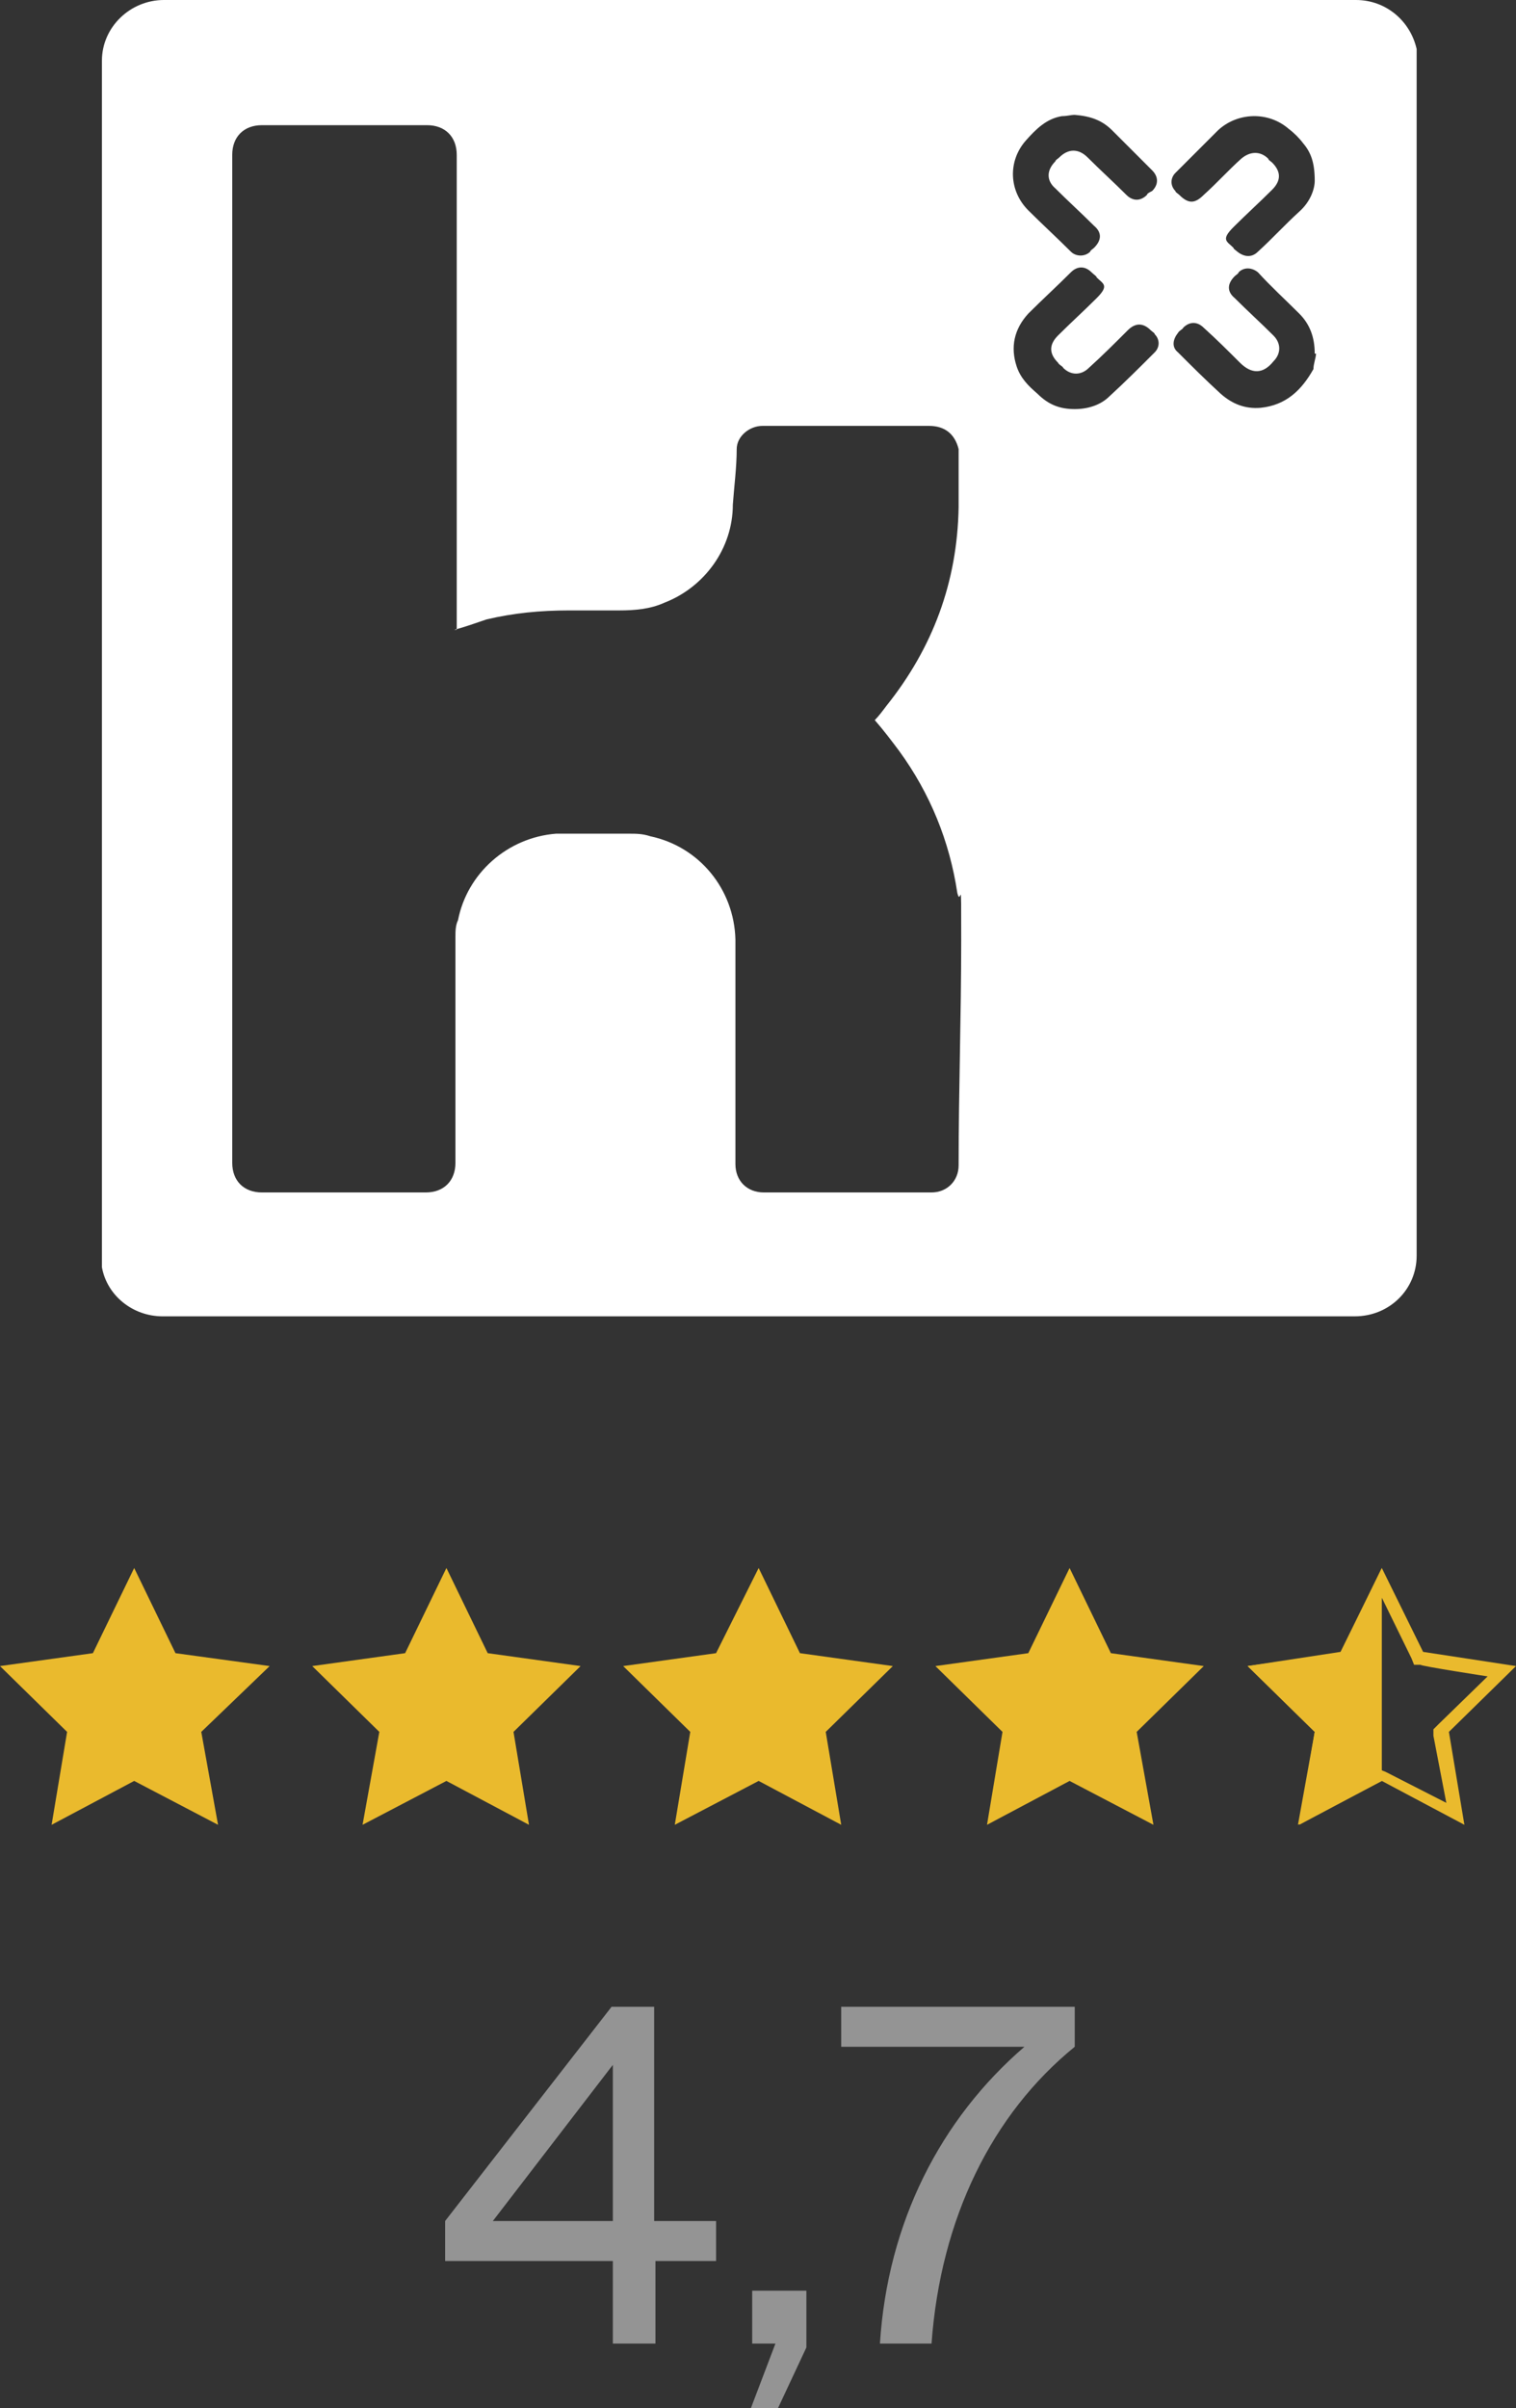
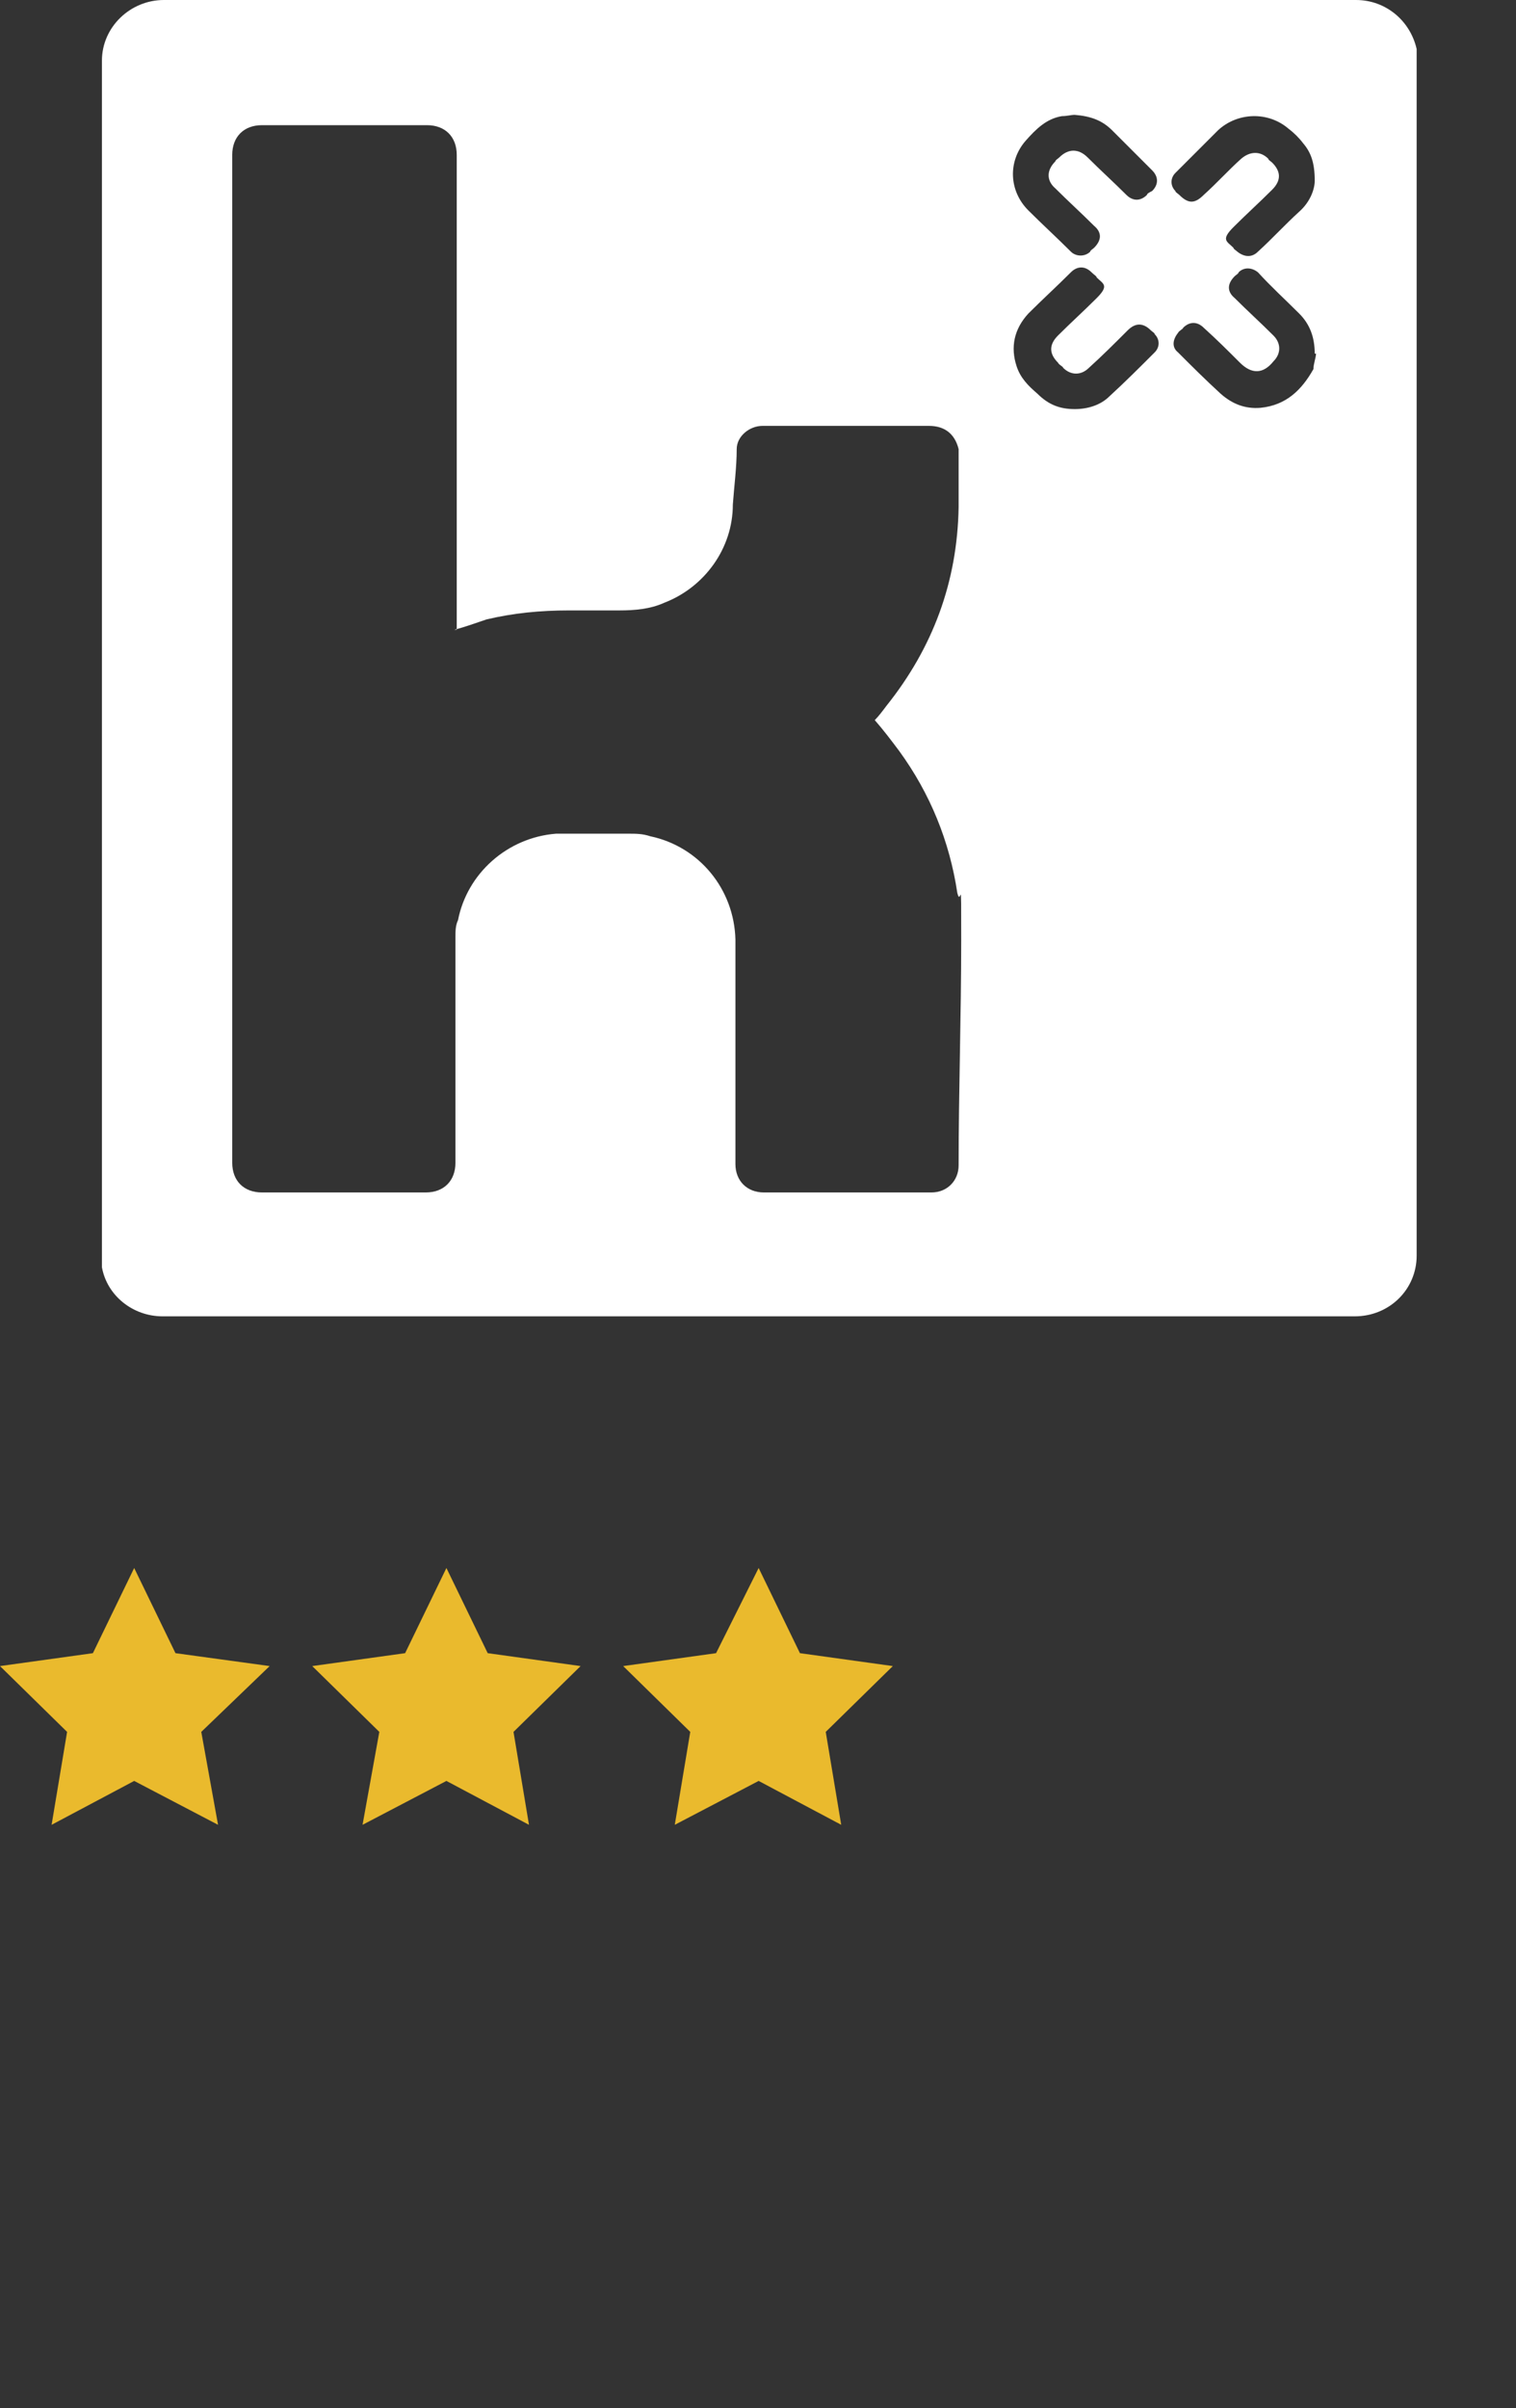
<svg xmlns="http://www.w3.org/2000/svg" id="b" version="1.1" viewBox="0 0 117.5 186.6">
  <rect x="0" y="0" width="117.5" height="186.6" fill="#333333" stroke="none" />
  <defs>
    <style>
      .st0 {
        fill: none;
      }

      .st1 {
        isolation: isolate;
      }

      .st2 {
        fill: #eaba2d;
      }

      .st3 {
        clip-path: url(#clippath-1);
      }

      .st4 {
        clip-path: url(#clippath-3);
      }

      .st5 {
        clip-path: url(#clippath-2);
      }

      .st6 {
        fill: #fff;
      }

      .st7 {
        fill: #949494;
      }

      .st8 {
        clip-path: url(#clippath);
      }
    </style>
    <clipPath id="clippath">
      <rect class="st0" width="117.5" height="205" />
    </clipPath>
    <clipPath id="clippath-1">
-       <rect class="st0" width="117.5" height="205" />
-     </clipPath>
+       </clipPath>
    <clipPath id="clippath-2">
-       <rect class="st0" x="33.9" y="150.6" width="49.4" height="54.5" />
-     </clipPath>
+       </clipPath>
    <clipPath id="clippath-3">
-       <rect class="st0" x="33.9" y="150.6" width="49.4" height="54.5" />
-     </clipPath>
+       </clipPath>
  </defs>
  <g class="st8">
    <g>
      <path class="st6" d="M58.9,0h46.2c2.3,0,4.2,1.6,4.7,3.8,0,.3,0,.6,0,.9v92.6c0,2.6-2.1,4.7-4.8,4.7H12.6c-2.3,0-4.3-1.6-4.7-3.8,0-.3,0-.6,0-.9V4.7c0-2.6,2.2-4.7,4.8-4.7h46.3ZM35.4,48.8V12c0-1.4-.9-2.3-2.3-2.3h-12.8c-1.4,0-2.3.9-2.3,2.3v78.1c0,1.4.9,2.3,2.3,2.3h12.7c1.4,0,2.3-.9,2.3-2.3v-14.3c0-1.1,0-2.1,0-3.2,0-.4,0-.9.2-1.3.7-3.6,3.8-6.4,7.6-6.7,1.8,0,3.7,0,5.6,0,.6,0,1.1,0,1.7.2,3.8.8,6.5,4.1,6.6,8,0,1.7,0,3.4,0,5v12.4c0,1.3.9,2.2,2.2,2.2h13c1.2,0,2.1-.9,2.1-2.1,0-5.8.2-11.6.2-17.4s0-2.5-.3-3.7c-.6-4-2.1-7.7-4.5-11-.6-.8-1.2-1.6-1.9-2.4.3-.3.6-.7.9-1.1,3.6-4.5,5.5-9.6,5.6-15.4v-4.5c-.3-1.2-1.1-1.8-2.3-1.8h-12.9c-1,0-2,.8-2,1.8,0,1.4-.2,2.9-.3,4.3,0,3.4-2.2,6.4-5.3,7.6-1.1.5-2.3.6-3.5.6h-3.9c-2.2,0-4.3.2-6.4.7-.9.3-1.7.6-2.5.8M83.3,31.7c1,0,2-.3,2.7-1,1.2-1.1,2.3-2.2,3.5-3.4.4-.4.4-1,0-1.4,0-.1-.2-.2-.3-.3-.6-.6-1.2-.6-1.8,0-1,1-2,2-3,2.9-.6.6-1.4.6-2,0,0-.1-.3-.2-.4-.4-.7-.7-.7-1.4,0-2.1,1-1,2-1.9,3-2.9s.5-1.1,0-1.6c0-.1-.2-.2-.4-.4-.5-.5-1.1-.5-1.6,0-1.1,1.1-2.2,2.1-3.3,3.2-1.1,1.2-1.4,2.6-.9,4.1.3.9.9,1.5,1.6,2.1.9.9,1.8,1.2,2.9,1.2M101.9,14c0-1.4-.3-2.2-.9-2.9-.3-.4-.7-.8-1.1-1.1-1.6-1.4-4-1.3-5.5.1-1.1,1.1-2.2,2.2-3.3,3.3-.4.4-.4,1,0,1.4,0,.1.2.2.3.3.7.7,1.2.7,1.9,0,1-.9,1.9-1.9,2.9-2.8.7-.6,1.5-.6,2.1,0,0,.1.2.2.3.3.7.7.7,1.4,0,2.1-1,1-2,1.9-3,2.9s-.5,1.1,0,1.6c0,.1.2.2.3.3.5.4,1.1.5,1.6,0,1.1-1,2.1-2.1,3.2-3.1.9-.8,1.2-1.8,1.2-2.4M83.3,8.9c-.3,0-.6.1-1,.1-1.2.2-2,1-2.8,1.9-1.4,1.6-1.3,3.9.2,5.4,1.1,1.1,2.2,2.1,3.3,3.2.4.4,1.1.4,1.5,0,0-.1.2-.2.3-.3.6-.6.6-1.2,0-1.7-1-1-2-1.9-3-2.9-.7-.6-.7-1.4,0-2.1,0-.1.2-.2.3-.3.7-.7,1.5-.7,2.2,0,1,1,2,1.9,3,2.9.5.5,1.1.5,1.6,0,0-.1.2-.2.4-.3.5-.5.5-1.1,0-1.6l-3.1-3.1c-.8-.8-1.7-1.1-2.9-1.2M101.9,27.4c0-1.3-.4-2.3-1.2-3.1-1.1-1.1-2.2-2.1-3.2-3.2-.5-.4-1.1-.4-1.5,0,0,.1-.2.2-.3.3-.6.6-.6,1.2,0,1.7,1,1,2,1.9,3,2.9.6.6.6,1.4,0,2h0c-.8,1-1.7,1-2.6.1s-1.8-1.8-2.8-2.7c-.5-.5-1.1-.5-1.6,0,0,.1-.3.2-.4.4-.4.5-.5,1.1,0,1.5,1.1,1.1,2.1,2.1,3.3,3.2.9.8,1.9,1.2,3.1,1.1,2-.2,3.2-1.4,4.1-3,0-.4.2-.9.2-1.2" />
      <polygon class="st2" points="10.4 121.5 13.6 128.1 20.9 129.1 15.6 134.2 16.9 141.4 10.4 138 4 141.4 5.2 134.2 0 129.1 7.2 128.1 10.4 121.5" />
      <polygon class="st2" points="34.6 121.5 37.8 128.1 45 129.1 39.8 134.2 41 141.4 34.6 138 28.1 141.4 29.4 134.2 24.2 129.1 31.4 128.1 34.6 121.5" />
      <polygon class="st2" points="58.8 121.5 62 128.1 69.2 129.1 64 134.2 65.2 141.4 58.8 138 52.3 141.4 53.5 134.2 48.3 129.1 55.5 128.1 58.8 121.5" />
-       <polygon class="st2" points="82.9 121.5 86.1 128.1 93.3 129.1 88.1 134.2 89.4 141.4 82.9 138 76.5 141.4 77.7 134.2 72.5 129.1 79.7 128.1 82.9 121.5" />
    </g>
  </g>
  <g class="st3">
    <g>
      <g class="st1">
        <g class="st5">
          <g class="st4">
            <g>
              <path class="st7" d="M50.8,175.2v6.4h-3.3v-6.4h-13v-3.1l12.9-16.6h3.3v16.6h4.8v3.1s-4.8,0-4.8,0ZM47.5,172.1v-12.1l-9.3,12.1h9.3Z" />
              <path class="st7" d="M62.5,177.5v4.4l-2.2,4.7h-2.1l1.9-5h-1.8v-4.1h4.1Z" />
              <path class="st7" d="M83.3,155.5v3.1c-6.4,5.2-10.4,13.3-11.1,23h-4c.6-9.4,4.7-17.4,11.2-23h-14.2v-3.1h18.1,0Z" />
            </g>
          </g>
        </g>
      </g>
      <path class="st2" d="M107.1,123.8l2.3,4.7.2.5h.5c0,.1,5.2.9,5.2.9l-3.8,3.7-.4.4v.5c0,0,1,5.2,1,5.2l-4.7-2.4-.5-.2-.5.2-4.6,2.4.9-5.2v-.5c0,0-.3-.4-.3-.4l-3.8-3.7,5.2-.8h.5c0-.1.2-.6.2-.6l2.6-4.7h0ZM107.1,121.5l-3.2,6.5-7.2,1.1,5.2,5.1-1.2,7.2,6.4-3.4,6.4,3.4-1.2-7.2,5.2-5.1-7.2-1.1-3.2-6.5h0Z" />
-       <polygon class="st2" points="107.1 138 100.6 141.4 101.9 134.2 96.7 129.1 103.9 128.1 107.1 121.5 107.1 138" />
    </g>
  </g>
</svg>